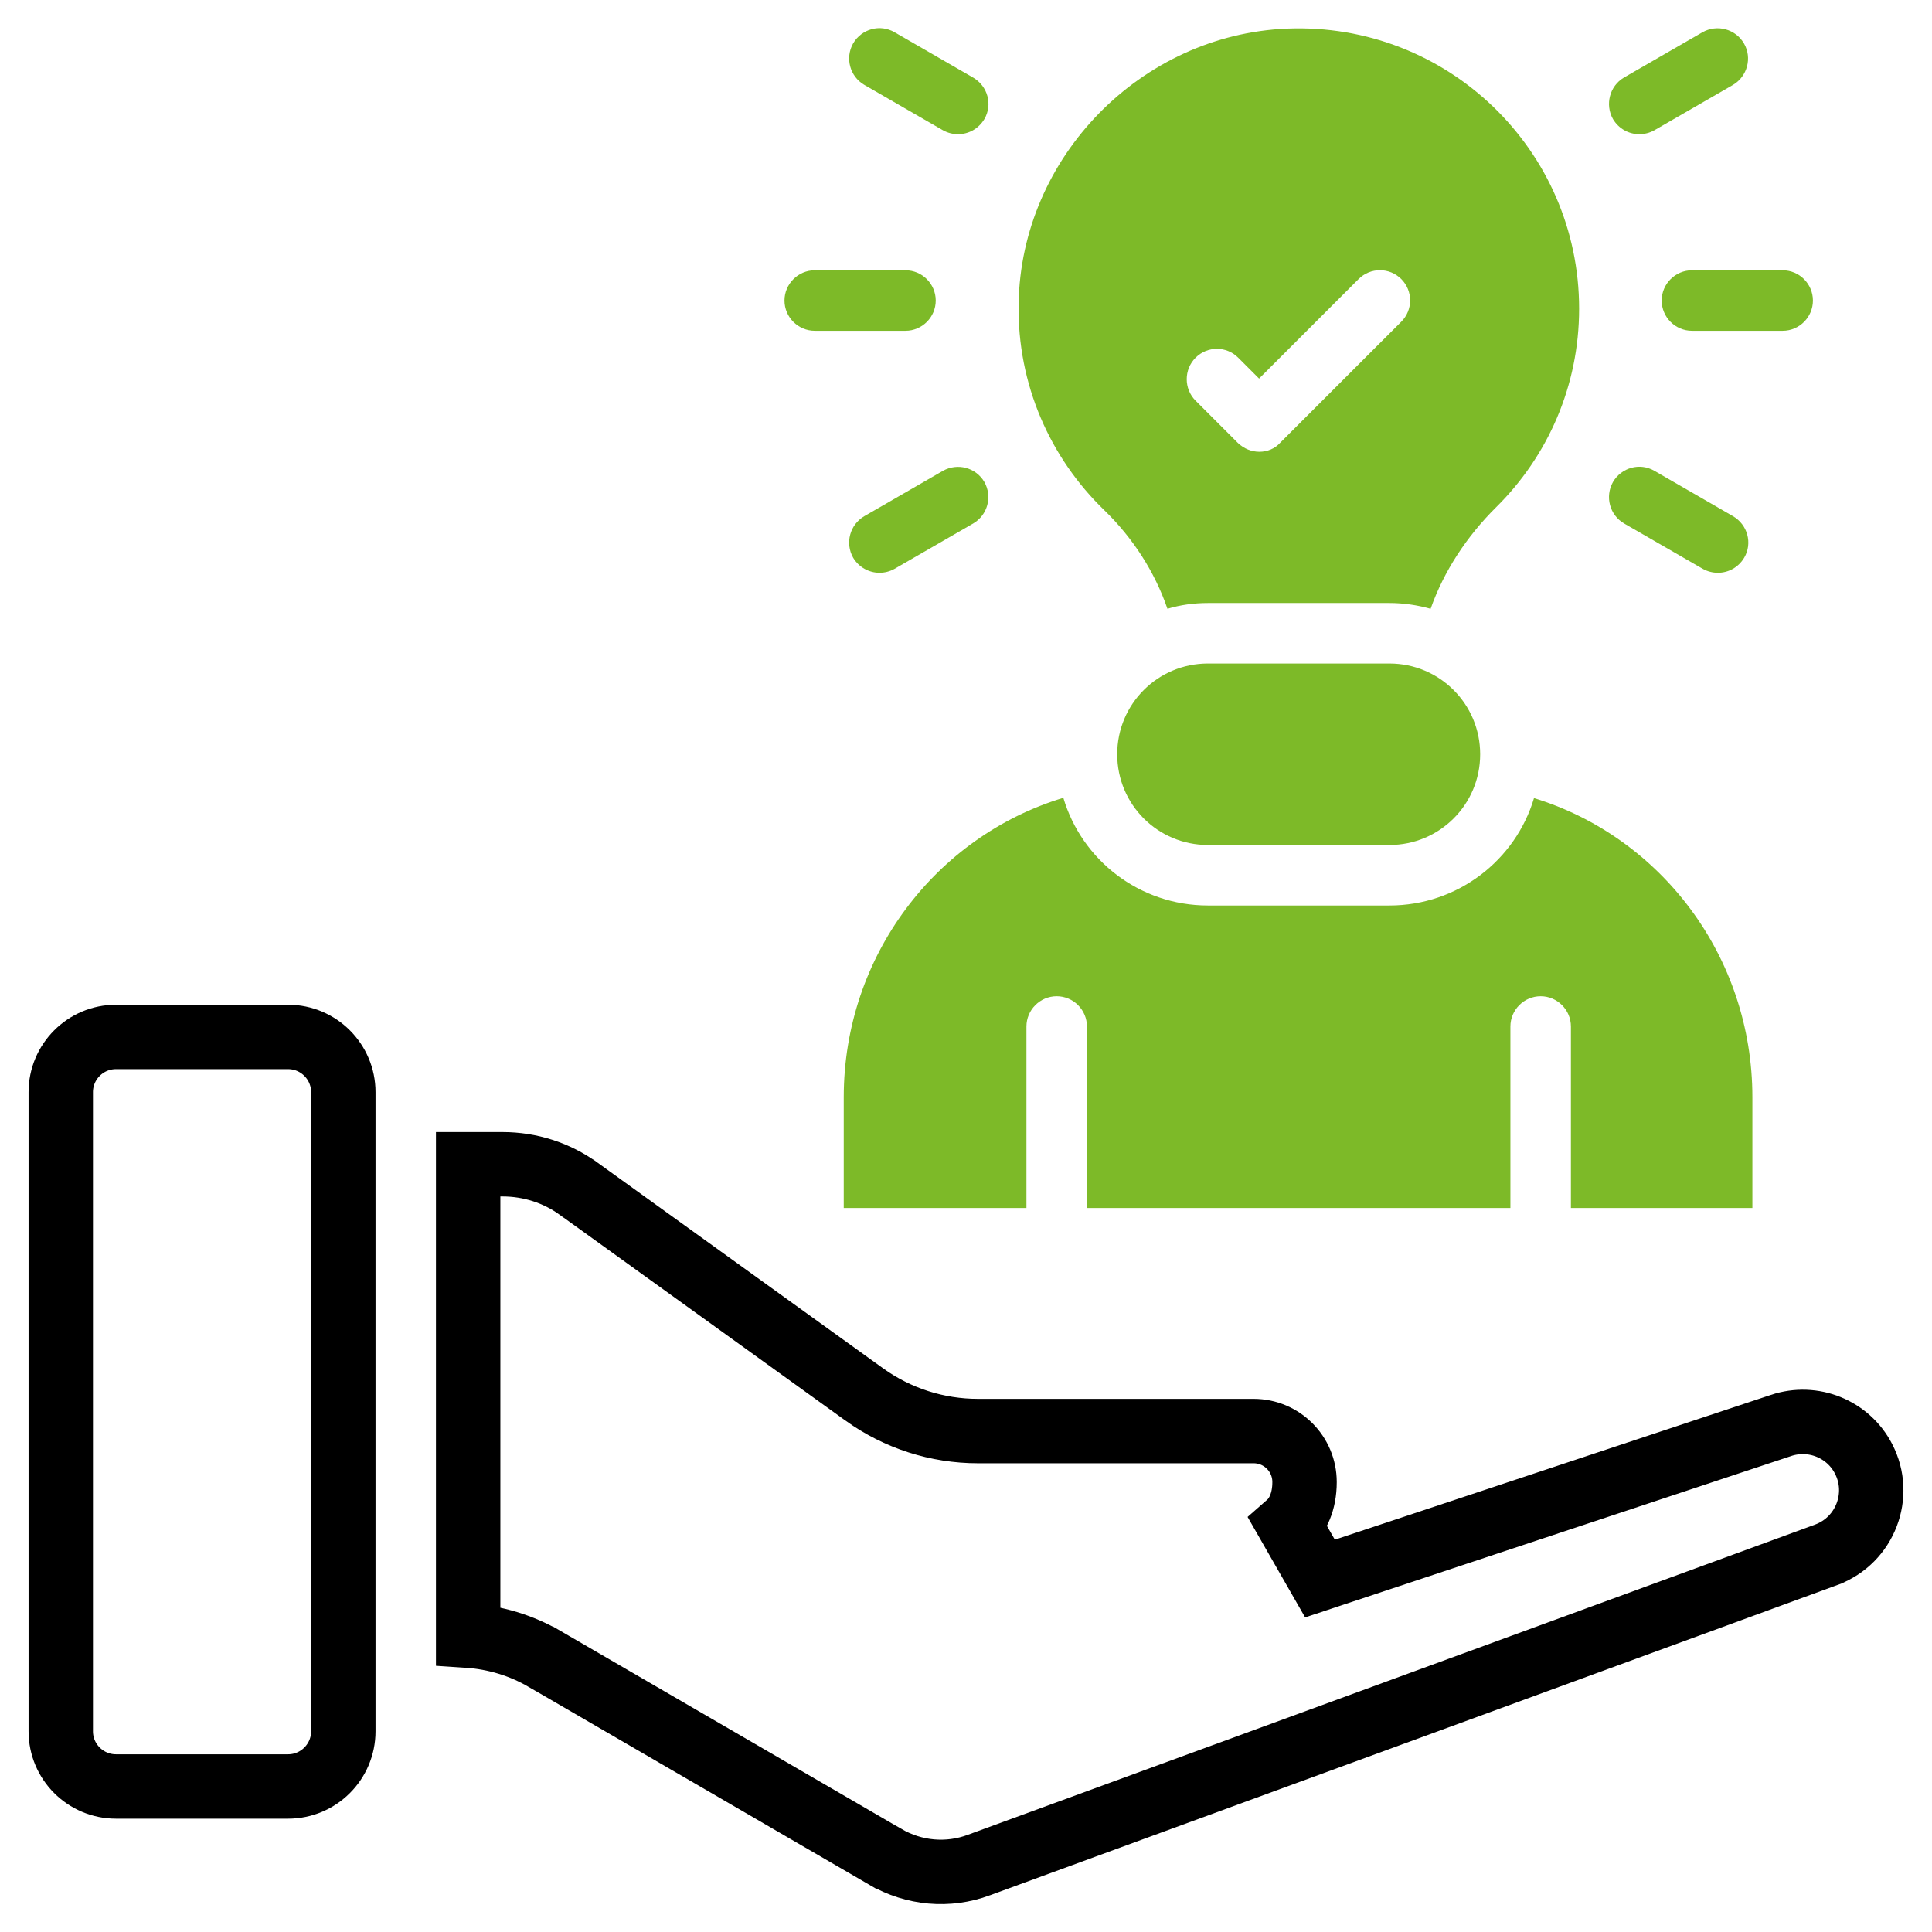
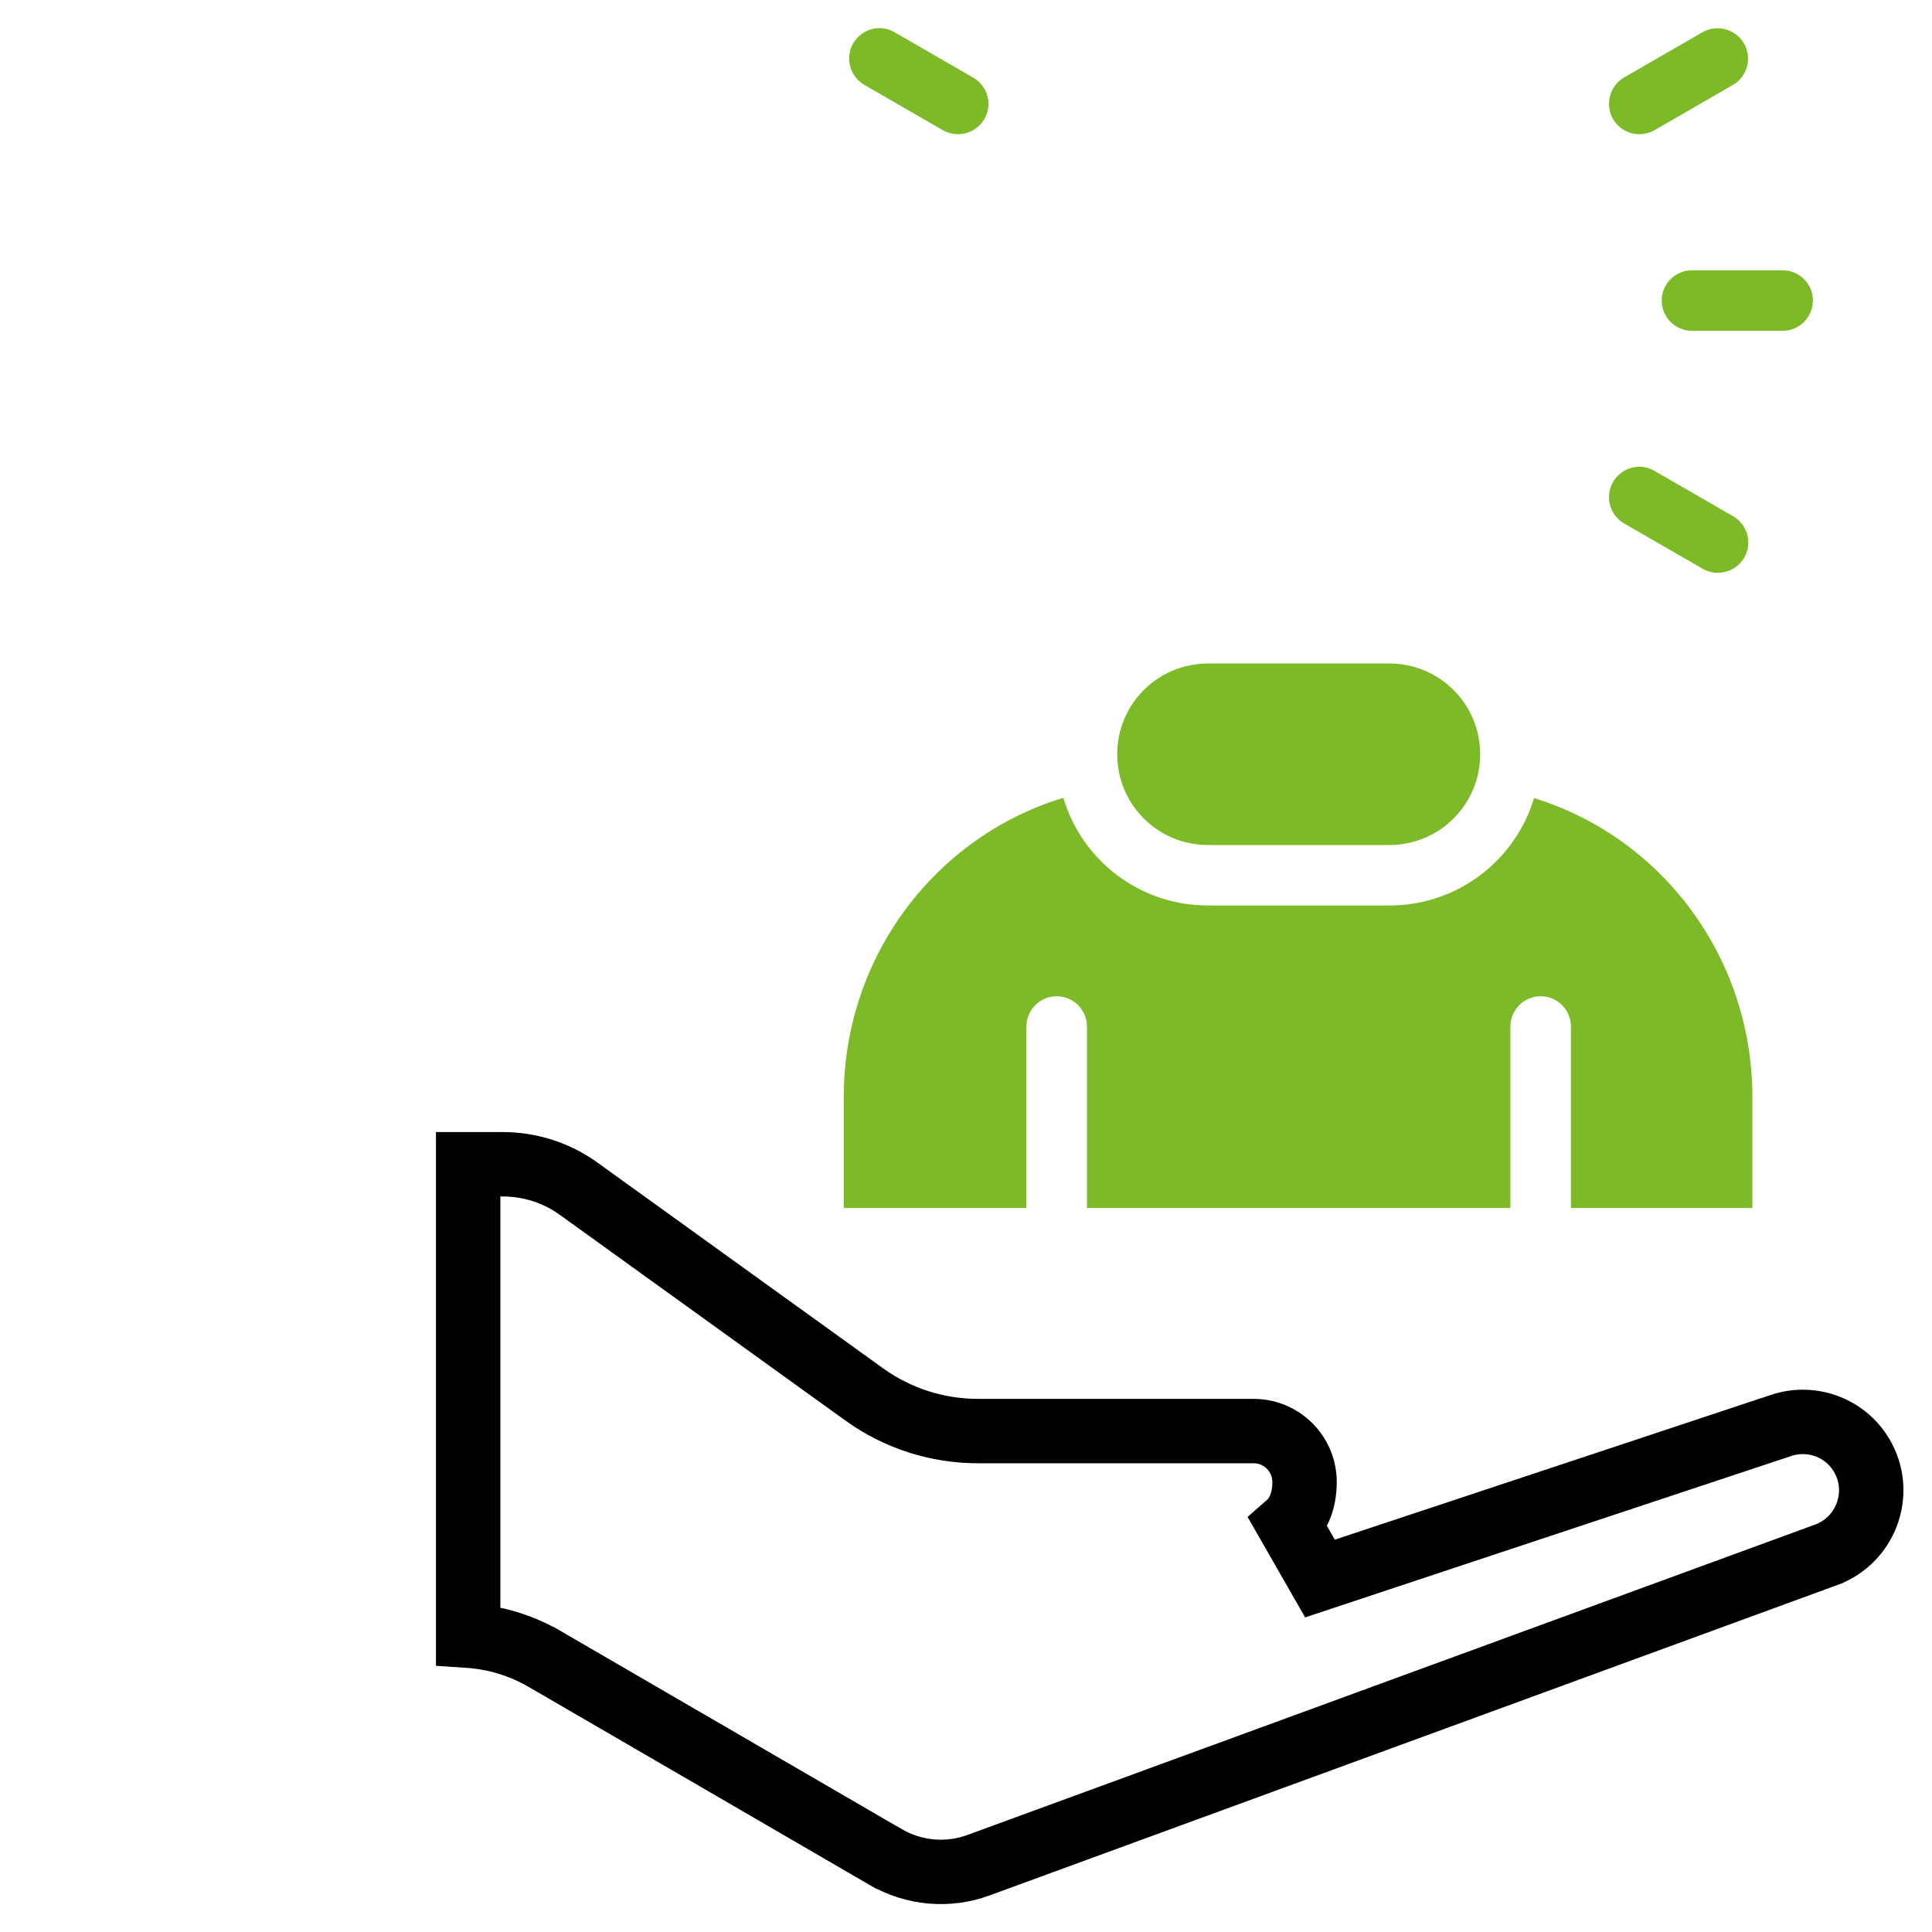
<svg xmlns="http://www.w3.org/2000/svg" width="60" height="60" viewBox="0 0 60 60" fill="none">
-   <path d="M3.602 32.203H8.947C9.895 32.203 10.662 32.974 10.662 33.917V53.767C10.662 54.71 9.895 55.481 8.947 55.481H3.602C2.658 55.481 1.887 54.715 1.887 53.767V33.917C1.887 32.974 2.653 32.203 3.602 32.203Z" stroke="black" stroke-width="2" />
  <path d="M43.15 26.242C44.709 26.242 45.968 24.984 45.968 23.424C45.968 21.865 44.709 20.606 43.15 20.606H37.514C35.954 20.606 34.696 21.865 34.696 23.424C34.696 24.984 35.954 26.242 37.514 26.242H43.15Z" fill="#7DBA28" />
  <path d="M51.605 9.333C51.605 9.85 52.028 10.273 52.545 10.273H55.363C55.88 10.273 56.302 9.85 56.302 9.333C56.302 8.817 55.88 8.394 55.363 8.394H52.545C52.028 8.394 51.605 8.817 51.605 9.333Z" fill="#7DBA28" />
-   <path d="M25.303 10.273H28.121C28.637 10.273 29.06 9.85 29.06 9.333C29.06 8.817 28.637 8.394 28.121 8.394H25.303C24.786 8.394 24.363 8.817 24.363 9.333C24.363 9.85 24.786 10.273 25.303 10.273Z" fill="#7DBA28" />
  <path d="M50.91 4.167C51.069 4.167 51.229 4.129 51.379 4.045L53.822 2.635C54.263 2.372 54.423 1.799 54.16 1.348C53.897 0.898 53.324 0.747 52.873 1.001L50.43 2.41C49.989 2.673 49.839 3.246 50.092 3.697C50.271 3.998 50.581 4.167 50.91 4.167Z" fill="#7DBA28" />
-   <path d="M27.311 17.788C27.471 17.788 27.631 17.75 27.781 17.666L30.223 16.257C30.674 15.994 30.825 15.421 30.571 14.97C30.308 14.519 29.735 14.368 29.284 14.622L26.841 16.031C26.391 16.294 26.24 16.867 26.494 17.318C26.672 17.619 26.992 17.788 27.311 17.788Z" fill="#7DBA28" />
-   <path d="M26.841 2.635L29.284 4.045C29.434 4.129 29.594 4.167 29.754 4.167C30.082 4.167 30.392 3.998 30.571 3.697C30.834 3.246 30.674 2.673 30.223 2.41L27.781 1.001C27.33 0.738 26.757 0.898 26.494 1.349C26.24 1.799 26.391 2.372 26.841 2.635Z" fill="#7DBA28" />
+   <path d="M26.841 2.635L29.284 4.045C29.434 4.129 29.594 4.167 29.754 4.167C30.082 4.167 30.392 3.998 30.571 3.697C30.834 3.246 30.674 2.673 30.223 2.41L27.781 1.001C27.33 0.738 26.757 0.898 26.494 1.349C26.24 1.799 26.391 2.372 26.841 2.635" fill="#7DBA28" />
  <path d="M50.439 16.257L52.882 17.666C53.032 17.75 53.192 17.788 53.351 17.788C53.68 17.788 53.99 17.619 54.169 17.318C54.432 16.867 54.272 16.294 53.821 16.031L51.379 14.622C50.928 14.359 50.355 14.519 50.092 14.97C49.838 15.421 49.988 15.994 50.439 16.257Z" fill="#7DBA28" />
-   <path d="M36.256 18.906C36.66 18.784 37.083 18.727 37.515 18.727H43.151C43.593 18.727 44.025 18.793 44.429 18.906C44.842 17.732 45.556 16.651 46.467 15.749C48.055 14.181 49.041 12.001 49.041 9.587C49.041 4.655 44.946 0.691 39.976 0.888C35.429 1.076 31.709 4.881 31.634 9.427C31.587 11.945 32.621 14.228 34.293 15.843C35.185 16.708 35.862 17.76 36.256 18.906ZM37.13 11.109C37.496 10.742 38.088 10.742 38.454 11.109L39.102 11.757L42.193 8.666C42.559 8.3 43.151 8.3 43.518 8.666C43.884 9.033 43.884 9.625 43.518 9.991L39.76 13.748C39.591 13.936 39.356 14.03 39.112 14.03C38.868 14.03 38.633 13.936 38.445 13.758L37.13 12.443C36.763 12.076 36.763 11.475 37.13 11.109Z" fill="#7DBA28" />
  <path d="M54.422 37.515V34.077C54.422 29.69 51.567 25.989 47.64 24.786C47.067 26.712 45.273 28.121 43.15 28.121H37.513C35.39 28.121 33.596 26.712 33.023 24.777C29.078 25.97 26.203 29.681 26.203 34.077V37.515H31.877V31.879C31.877 31.362 32.3 30.939 32.816 30.939C33.333 30.939 33.756 31.362 33.756 31.879V37.515H46.907V31.879C46.907 31.362 47.33 30.939 47.847 30.939C48.363 30.939 48.786 31.362 48.786 31.879V37.515H54.422Z" fill="#7DBA28" />
  <path d="M57.873 45.302L57.874 45.304C58.461 46.432 57.926 47.833 56.724 48.282C56.723 48.282 56.722 48.283 56.722 48.283L30.405 57.919L30.401 57.921C29.444 58.276 28.384 58.183 27.494 57.665L27.493 57.665L16.918 51.522C16.917 51.522 16.917 51.522 16.917 51.522C16.19 51.098 15.37 50.852 14.539 50.797V36.157H15.606C16.461 36.157 17.288 36.422 17.968 36.916L17.968 36.916L17.971 36.917L26.839 43.305L26.84 43.306C27.875 44.048 29.102 44.443 30.373 44.443H38.931C39.806 44.443 40.514 45.151 40.514 46.026C40.514 46.64 40.298 47.077 40.019 47.322L40.993 49.023L55.31 44.27L55.311 44.269C56.311 43.936 57.396 44.379 57.873 45.302Z" stroke="black" stroke-width="2" />
</svg>